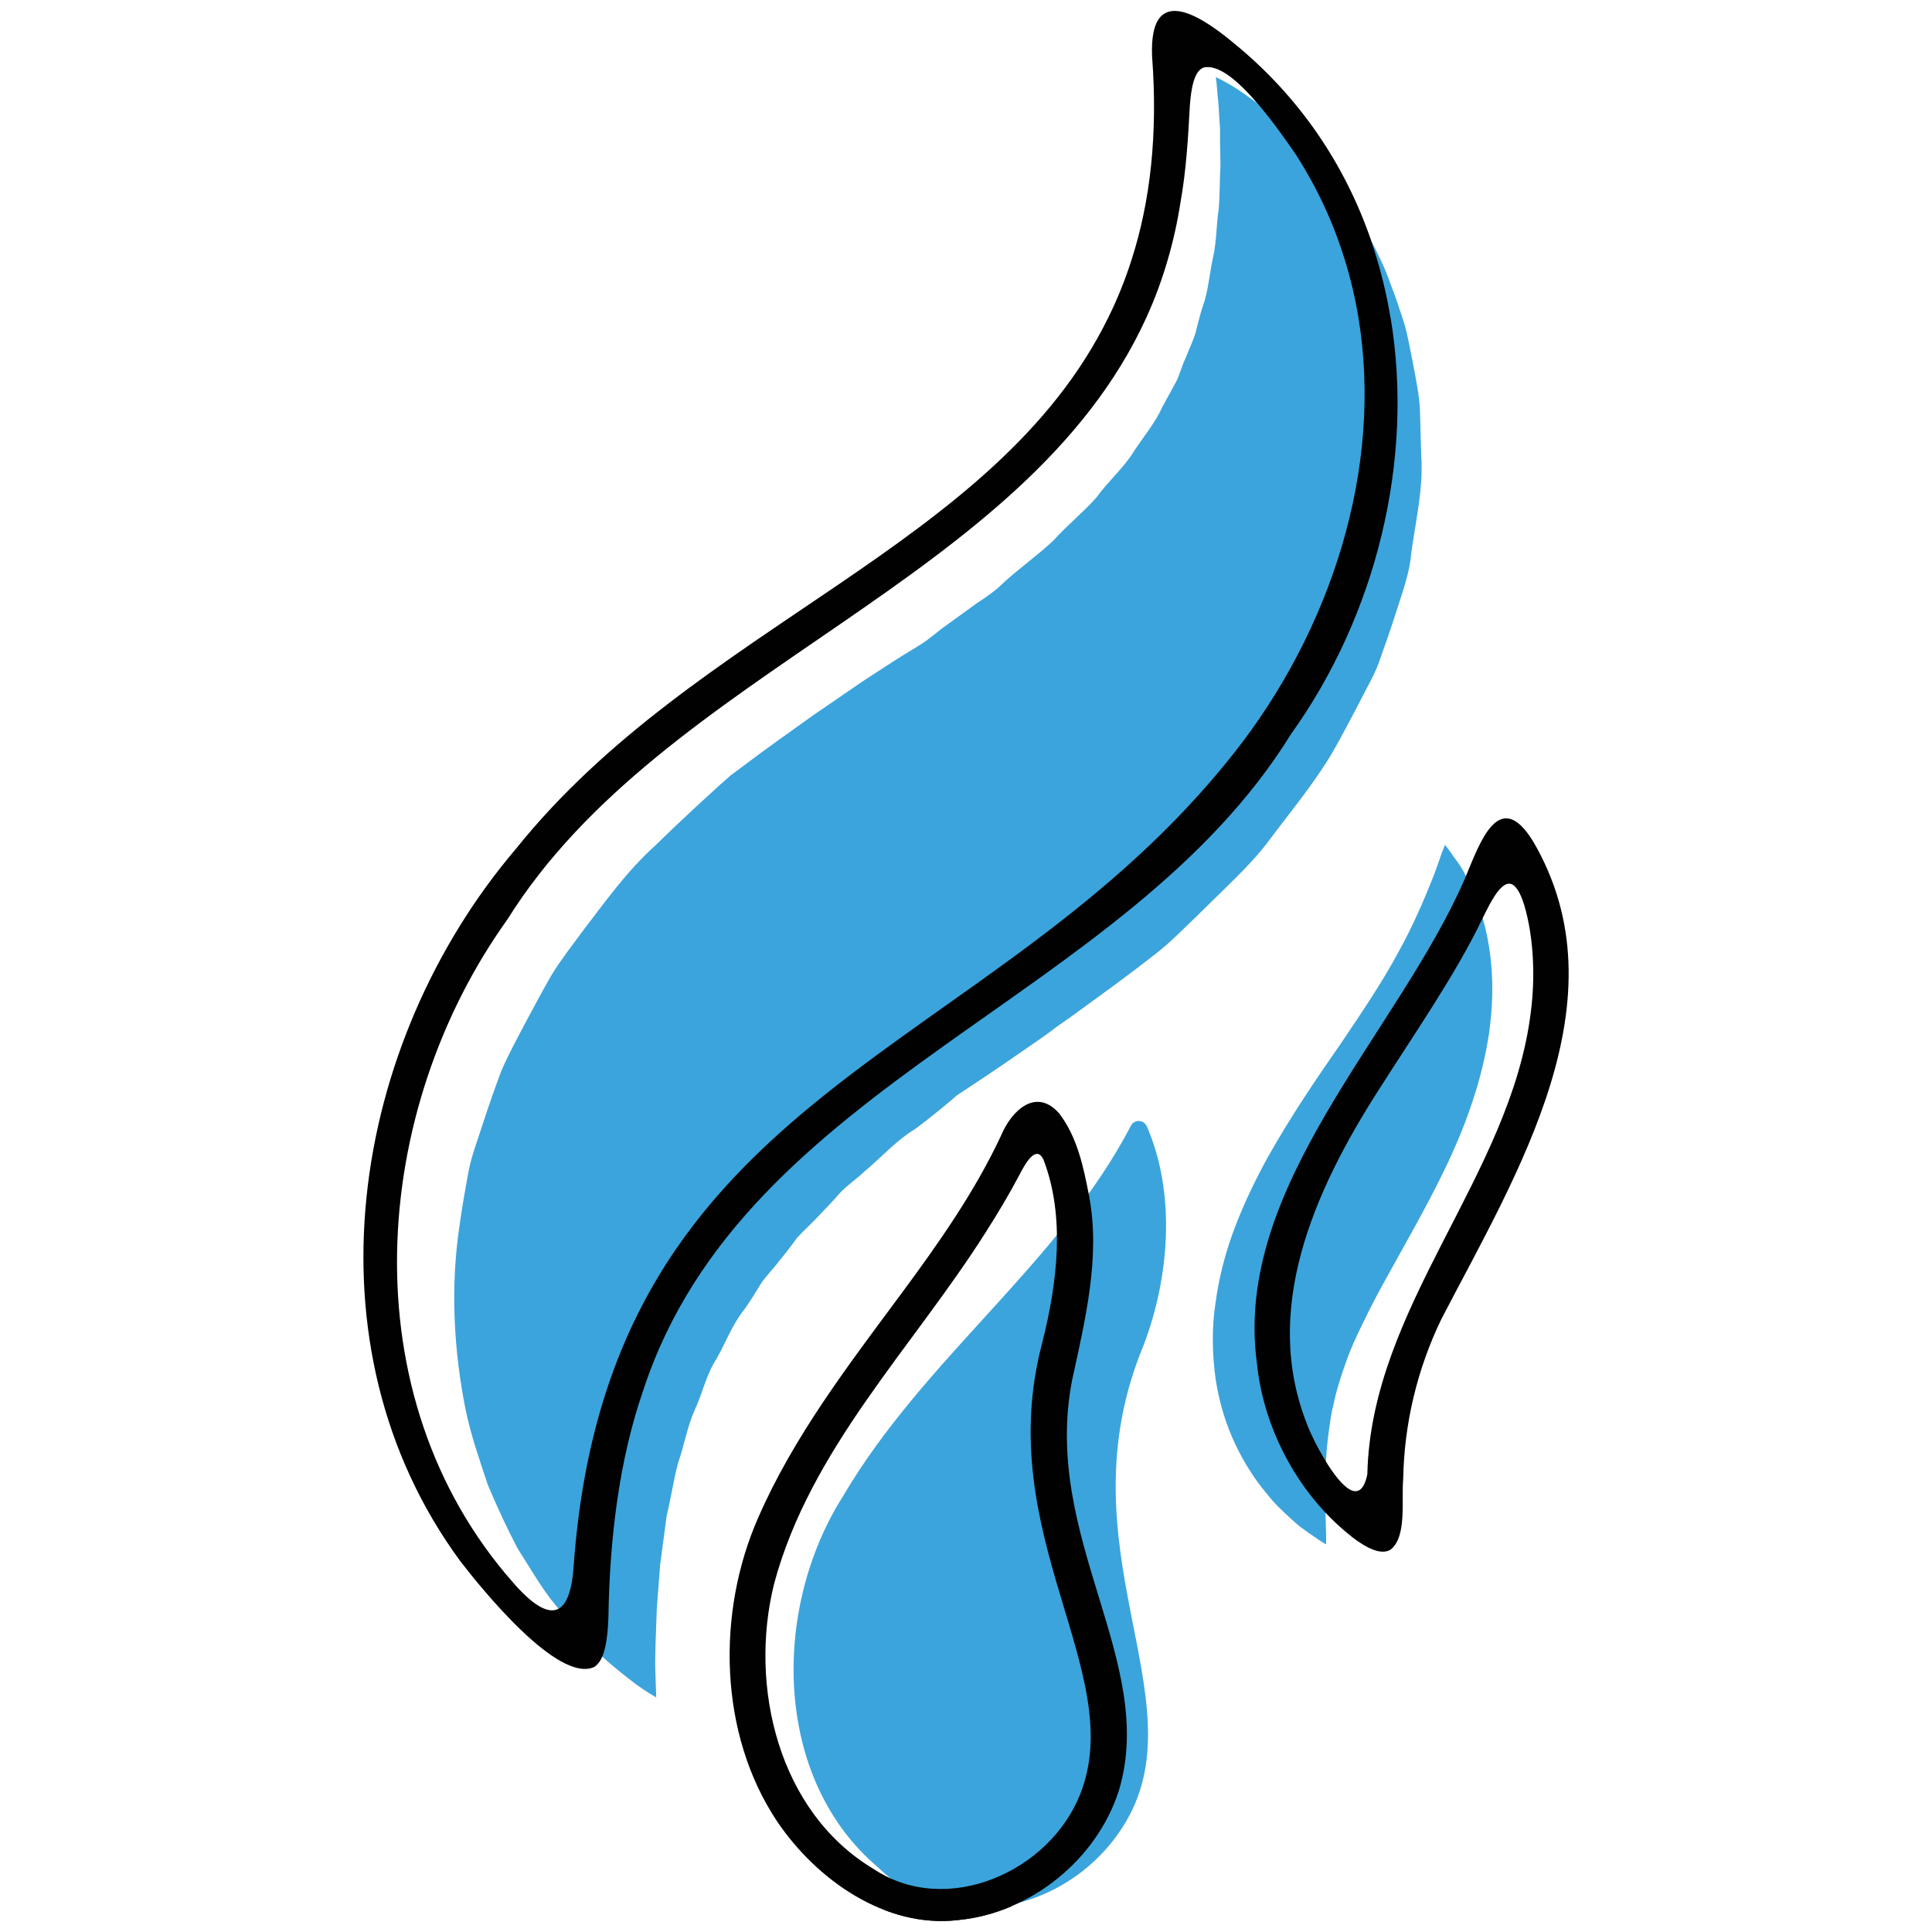
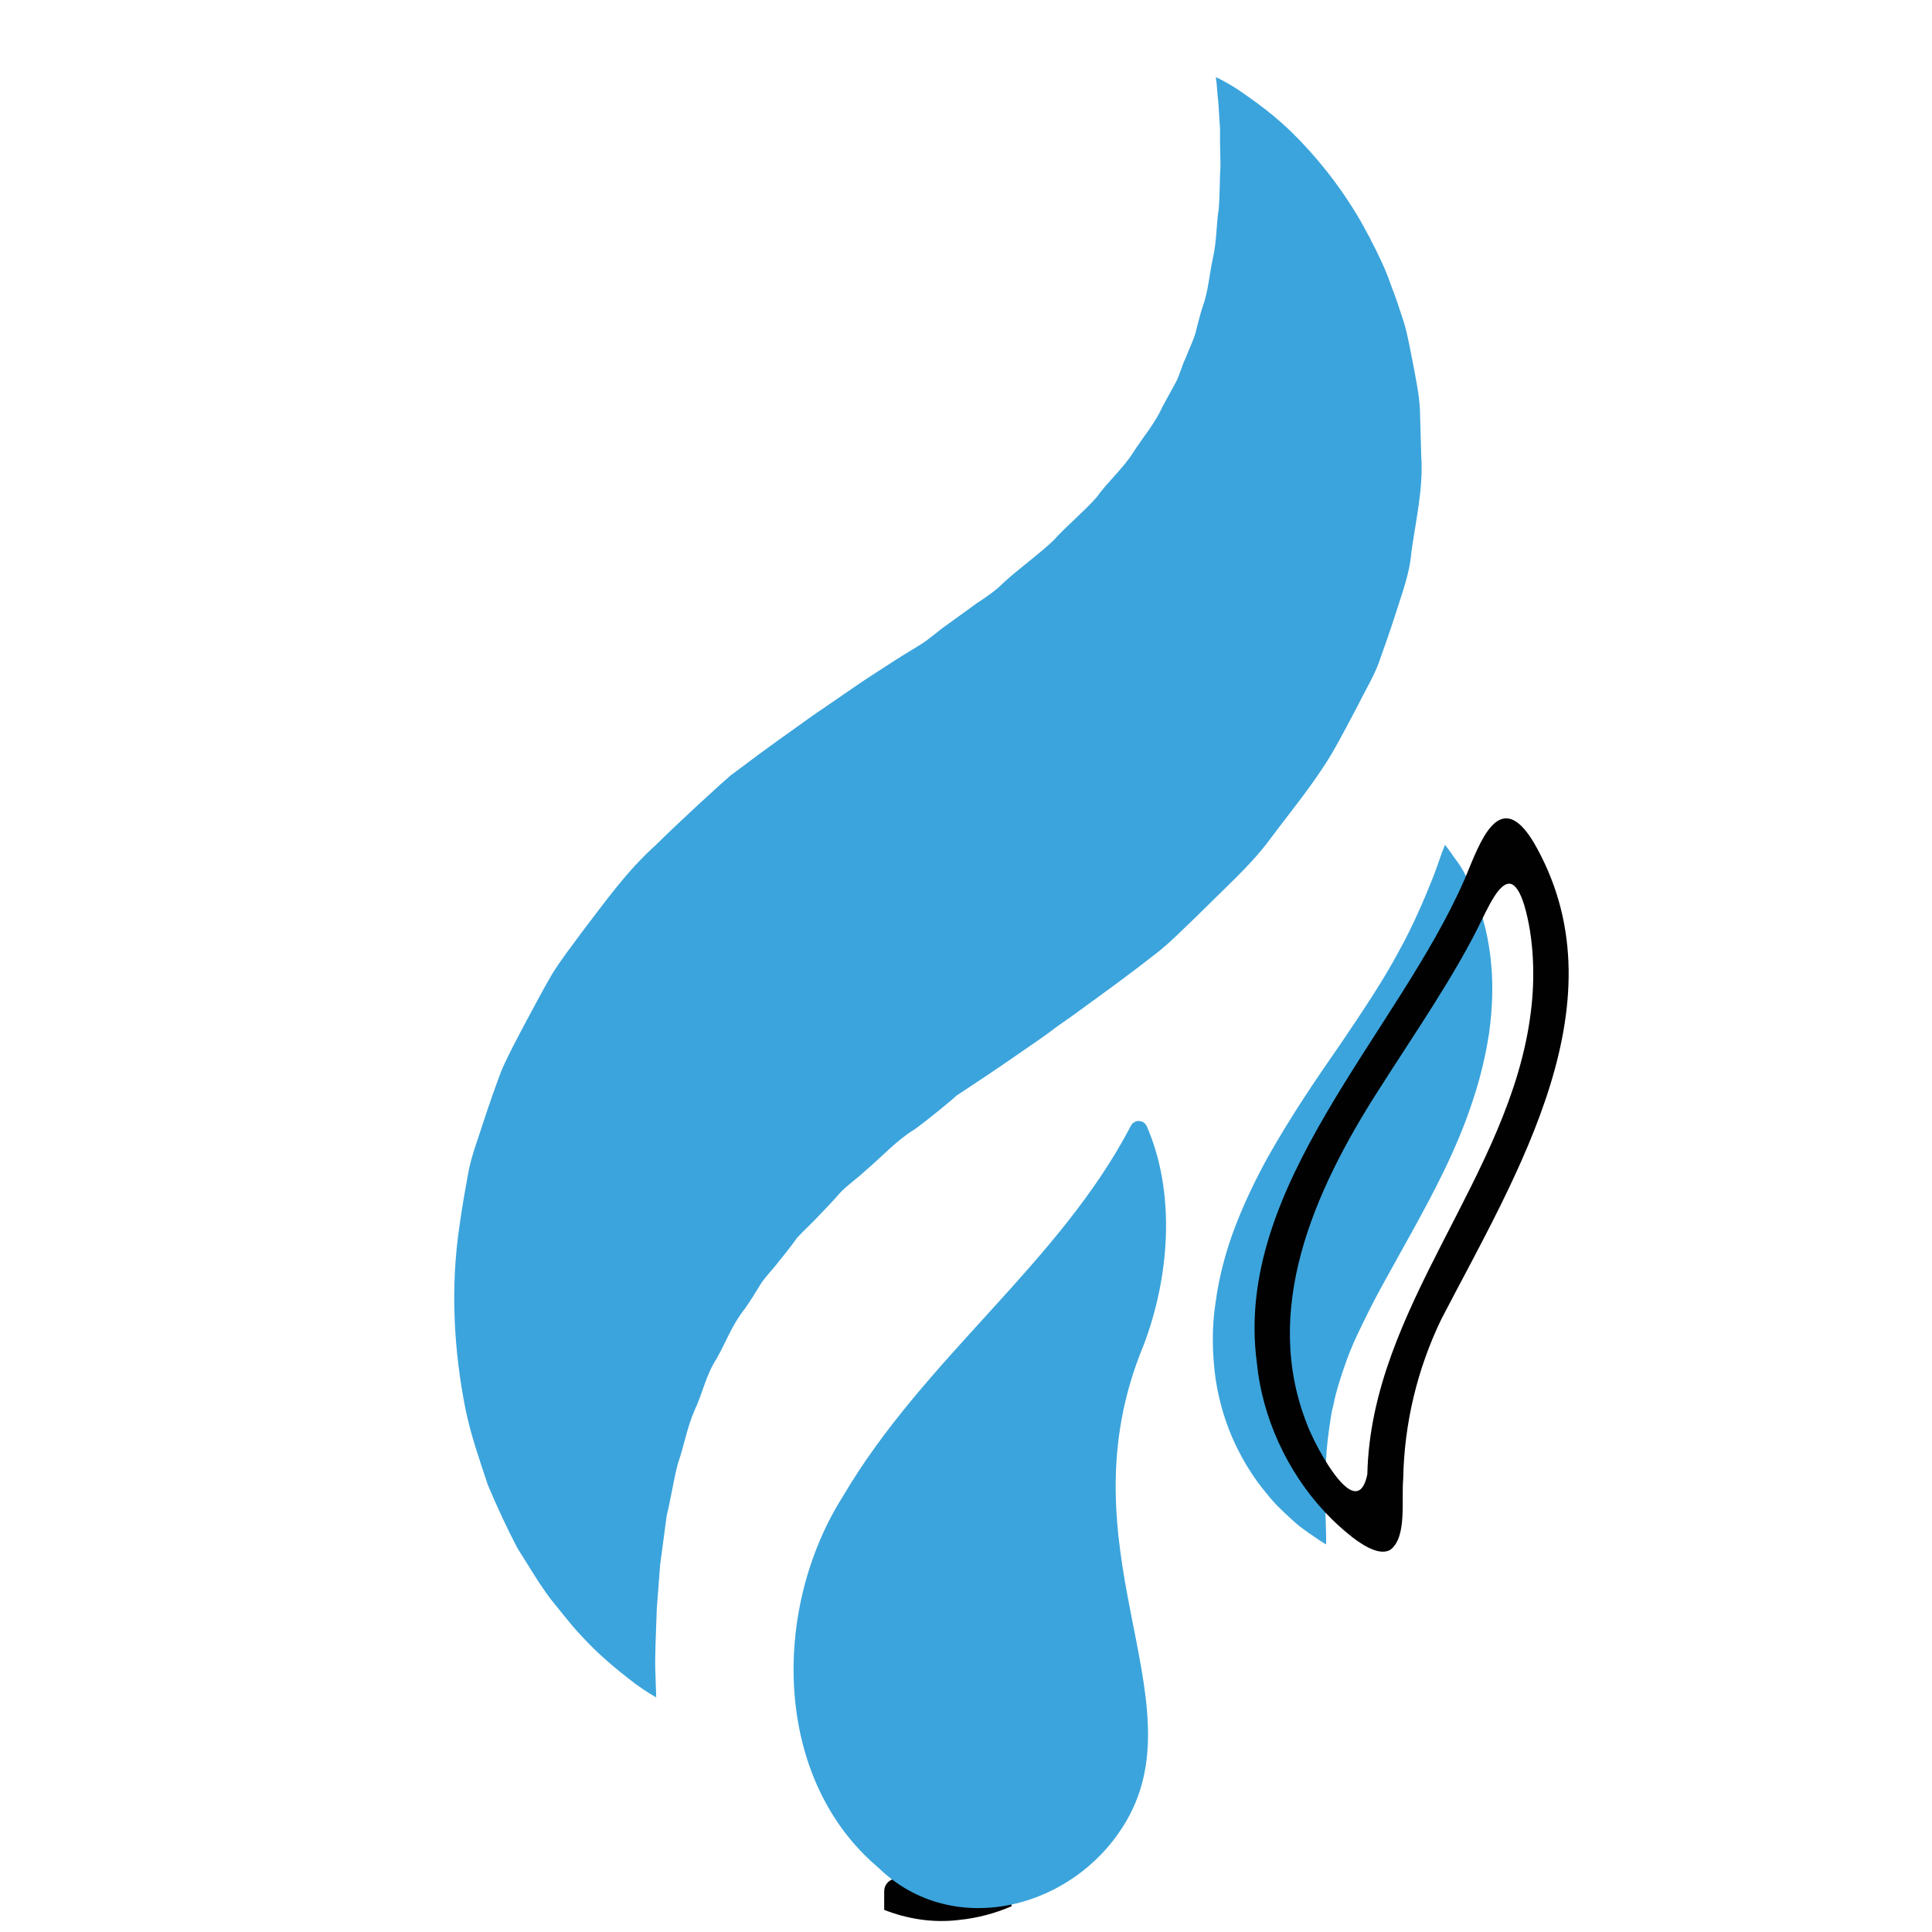
<svg xmlns="http://www.w3.org/2000/svg" id="Capa_2" data-name="Capa 2" viewBox="0 0 512 512">
  <defs>
    <style>
      .cls-1 {
        fill: #010101;
      }

      .cls-2 {
        fill: #3ba4dc;
      }

      .cls-3 {
        fill: #fff;
      }
    </style>
  </defs>
  <g id="Capa_1-2" data-name="Capa 1">
    <g>
-       <rect class="cls-3" width="512" height="512" />
      <g id="uuid-cd32b45a-cee3-4aa5-8fea-d3da0b377b61" data-name="Capa 1-2">
        <path class="cls-1" d="M268.07,501.21v3.97c-4.4,1.89-9.06,3.14-13.8,3.61l-.3.04c-6.79.8-13.43-.27-19.65-2.69v-4.93c0-1.46.93-2.72,2.24-3.18.37-.14.75-.23,1.17-.23h26.94c1.87,0,3.41,1.54,3.41,3.41h0Z" />
-         <path class="cls-2" d="M302.99,356.68c-22.04,53.35,14.54,92.9-4.41,125.75-13.59,23.52-46.04,31.8-65.81,12.51-.04.28,0,0,0,0-27.86-23.47-28.4-68.41-9.36-98.44,21.61-36.68,57.3-61.68,76.3-98.18.91-1.74,3.42-1.63,4.21.18,7.67,17.58,6.12,39.8-.93,58.2h0Z" />
-         <path class="cls-1" d="M253.96,508.82c-19.31,2.3-37.56-10.67-47.99-26.09-15.55-23.28-16.08-55.37-5.09-80.41,9.38-21.56,23.86-40.43,37.78-59.22,10.23-13.82,19.72-27.36,26.66-42.22,2.82-6.73,9.34-12.76,15.42-5.76,4.7,6.2,6.37,13.91,7.87,21.77,3.08,16.13-.99,32.74-4.46,48.72-8.26,41.9,22.69,74.67,12.35,108.94-5.84,18.25-23.32,32.32-42.26,34.24l-.3.03h.01ZM231.61,495.36c19.32,12.79,46.6.69,54.7-20,12.7-32.37-23.71-68.5-10.06-119.7,3.95-15.76,6.08-33.15.3-48.31-2.01-4.22-4.95,1.23-6.27,3.78-2.77,5.25-5.83,10.4-9.04,15.41-19.28,30.51-46.54,57.46-56.1,93.21-6.75,27.14,1.18,60.38,26.21,75.45l.26.16h0Z" />
+         <path class="cls-2" d="M302.99,356.68c-22.04,53.35,14.54,92.9-4.41,125.75-13.59,23.52-46.04,31.8-65.81,12.51-.04.28,0,0,0,0-27.86-23.47-28.4-68.41-9.36-98.44,21.61-36.68,57.3-61.68,76.3-98.18.91-1.74,3.42-1.63,4.21.18,7.67,17.58,6.12,39.8-.93,58.2h0" />
        <path class="cls-2" d="M382.93,223.88s.59.7,1.54,2.03c.85,1.39,2.5,3.17,3.84,5.9,1.45,2.74,3.05,6.3,4.27,10.38,1.3,4.12,2.27,8.94,2.68,14.28.44,5.35.2,11.16-.62,17.21-.91,6-2.37,12.2-4.43,18.26-3.98,12.19-10.06,23.69-15.76,34.05-2.74,4.93-5.47,9.86-8.16,14.71-2.56,4.66-4.69,9.02-6.69,13.23-1.98,4.23-3.42,8.29-4.69,12.39-.62,2.04-1.18,4.08-1.56,6.12-.59,2.05-.77,4.07-1.1,6.09-.59,4.03-.89,7.99-.95,11.63-.28,3.7.06,6.97-.06,9.86.09,2.91.15,5.2.2,6.75v2.52s-.8-.44-2.18-1.37c-1.32-.96-3.52-2.28-5.88-4.29-2.25-2.08-5.22-4.58-7.87-8.03-2.83-3.36-5.59-7.55-8-12.56-2.41-5-4.32-10.89-5.33-17.38-.9-6.44-1.13-13.53-.04-20.45.92-6.95,2.79-13.91,5.28-20.36,2.49-6.46,5.46-12.56,8.61-18.27,6.4-11.33,13.15-21.18,19.24-29.94,5.96-8.8,11.26-16.73,15.28-24.24,2.08-3.74,3.85-7.35,5.34-10.71,1.57-3.41,2.73-6.37,3.8-8.99,1.06-2.63,1.78-5.01,2.34-6.49.55-1.52.93-2.35.93-2.35h-.01Z" />
        <path class="cls-1" d="M406.29,222.98c-9.03-14.74-14.25.74-17.8,9.19-.13.32-.25.62-.38.91-17.82,40.82-61.29,81.28-55.03,128.06,1.39,14.32,7.94,28.85,18.2,39.75,2.2,2.34,4.58,4.51,7.12,6.5,4.04,3.12,7.63,4.61,9.87,3.41l.33-.19c4.29-3.52,2.74-12.98,3.27-18.75.25-14.56,3.72-29.09,10.11-42.29,20.05-38.63,48.82-84.75,24.31-126.6h0ZM362.37,390.65c-1.79,8.77-6.95,3.23-10.96-3.28-2.32-3.76-4.25-7.82-4.92-9.65-12.16-30.31,1.37-61.58,18.94-88.98,9.6-15.1,20.33-30.48,27.48-45.4h0c.22-.41.4-.8.59-1.2,1.37-2.67,3.81-7.76,6.31-7.95h.3c1.47.14,2.82,2.3,3.86,5.78,2.53,8.6,2.91,19.21,1.69,28.43-5.42,43.41-42.3,77.81-43.3,122.26h0Z" />
        <path class="cls-2" d="M373.97,147.15c-.53,4.67-1.98,8.9-3.41,13.3-1.4,4.4-2.9,8.87-4.54,13.38-1.44,4.71-3.89,8.45-5.99,12.77-2.21,4.2-4.44,8.47-6.85,12.69-4.88,8.28-10.87,15.4-16.71,23.23-2.95,3.98-6.18,7.33-9.48,10.61-3.35,3.3-6.73,6.61-10.1,9.92-3.41,3.25-6.85,6.79-10.47,9.6-3.61,2.83-7.29,5.63-11.01,8.36l-11.23,8.19-5.7,4-.18.13h-.01s.01.01.01.01c.37-.24.96-.64,1.93-1.3l-.14.11-.61.43-1.22.88-2.43,1.74c-6.58,4.54-13.13,9.12-19.8,13.46l-2.49,1.65-1.57,1.37-3.15,2.61c-2.15,1.72-4.26,3.44-6.51,5.04-4.66,2.83-8.68,7.3-13.13,11.06-2.11,1.97-4.66,3.73-6.58,5.75-1.76,2.06-3.68,4.02-5.58,6.02-1.82,2-4,3.89-5.8,5.89-1.5,2.1-3.09,4.15-4.77,6.18-1.55,2.08-3.57,4.03-4.93,6.16-1.31,2.15-2.61,4.31-4.11,6.42-3.36,4.16-4.96,8.75-7.48,13.22-2.9,4.42-3.7,9.19-5.9,13.8-2.02,4.66-2.74,9.38-4.39,14.05-1.22,4.69-1.84,9.27-2.96,13.8-.61,4.63-1.2,8.94-1.73,12.95-.32,4.21-.62,8.08-.89,11.59-.23,7.07-.57,13.14-.37,17.17.13,4.07.21,6.42.21,6.42,0,0-2.05-1.06-5.52-3.57-2.24-1.74-5.33-4.08-8.79-7.24-1.65-1.49-3.36-3.17-5.12-5.06-2.16-2.24-4.22-4.81-6.49-7.63-.69-.85-1.39-1.73-2.11-2.62-2.96-3.92-5.6-8.47-8.74-13.4-2.66-5.09-5.3-10.69-7.87-16.83-2.05-6.24-4.47-12.96-5.95-20.28-2.86-14.56-4.17-31.52-1.42-49.12.6-4.42,1.41-8.9,2.25-13.46.86-4.56,2.56-8.77,3.97-13.27,1.45-4.45,3.04-8.97,4.73-13.49,1.87-4.35,4.13-8.47,6.37-12.74,2.28-4.22,4.54-8.56,7.02-12.81,2.54-4.13,5.46-7.81,8.32-11.72,5.89-7.67,11.47-15.62,19.21-22.6,3.65-3.61,7.44-7.12,11.22-10.66l5.76-5.27,2.9-2.56,2.4-1.78c6.34-4.83,12.87-9.43,19.37-14.08l11.27-7.73c2.74-1.92,5.58-3.68,8.37-5.51,2.8-1.84,5.63-3.59,8.51-5.32,2.85-1.72,5-3.84,7.62-5.63l7.62-5.52c2.66-1.74,5.24-3.52,7.2-5.54,4.21-3.84,9.23-7.38,13.2-11.17,3.51-3.91,7.97-7.52,11.36-11.36,2.83-3.97,7.02-7.67,9.6-11.7,2.54-4.02,5.99-8,7.85-12.26,1.18-2.16,2.35-4.29,3.49-6.37,1.17-2.15,1.62-4.37,2.67-6.56.85-2.21,1.97-4.44,2.64-6.68.35-1.39.69-2.8,1.09-4.21.23-.85.47-1.69.74-2.54,1.6-4.35,1.81-8.6,2.74-12.85.03-.18.06-.37.11-.55.98-4.47.83-8.6,1.49-12.76.32-4.08.23-7.85.46-11.47-.06-3.51-.16-6.74-.11-9.7-.19-2.9-.35-5.38-.48-7.38-.26-1.93-.3-3.6-.43-4.69-.13-1.11-.21-1.67-.21-1.67,0,0,2.06.85,5.73,3.2,1.49,1.01,3.3,2.25,5.37,3.79h.01s.01.03.04.05c2.74,2,5.88,4.54,9.17,7.76,5.71,5.66,12.23,13.28,18.12,23.45.83,1.52,1.69,3.08,2.56,4.69,0,.01.01.05.01.06h.01s.01.03.01.05c0,.01,0,.03.01.04t.01.04c.88,1.63,1.74,3.33,2.54,5.09,1.09,2.28,2.08,4.66,2.93,7.17,1.04,2.62,1.96,5.39,2.88,8.23.18.57.37,1.16.56,1.74,1.01,3.47,1.59,7.14,2.37,10.91.7,3.78,1.55,7.72,1.76,11.73.11,4.07.24,8.19.35,12.42.6,8.69-1.49,17.08-2.72,26.24h.04Z" />
-         <path class="cls-1" d="M368.48,84.1c-.86-5.2-2.05-10.35-3.55-15.4-.5-1.72-1.04-3.41-1.63-5.09-.39-1.12-.4-1.13-.01-.04.57,1.64,0-.01-.01-.04,0-.01-.01-.03-.01-.04h-.01s-.01-.06-.01-.08c-6.83-19.7-18.77-37.76-36.49-52.15-9.41-7.81-22.22-15.57-21.45,3.66,1.57,20.89-.51,38.51-5.38,53.75-1.72,5.43-3.79,10.53-6.18,15.4-30.02,61.22-109.15,81.19-157.02,140.87-43.87,51.54-56.82,131.61-14.73,188.81,5.56,7.22,25.87,32.43,35.47,28.02l.32-.23c.75-.57,1.35-1.42,1.82-2.54,1.04-2.47,1.47-6.14,1.63-10.61.32-20.02,2.67-41.2,9.31-60.2,26.94-81.84,127.79-102.81,171.56-173.62,22.54-31.42,32.75-72.58,26.39-110.51h0ZM327.13,199.43c-64.72,82.19-165.71,87.41-175.07,215.18-.43,6.96-1.89,10.61-4.08,11.75-2.98,1.54-7.3-1.5-12.16-7.14-43.41-49.49-37.7-124.83-1.35-175.56,41.36-66.25,137.38-89.27,169.35-159.55,2.23-4.9,4.13-10.02,5.68-15.4,1.42-4.85,2.54-9.91,3.36-15.2,1.49-8.23,2.03-17.29,2.45-25.34.37-5.22,1.25-9.06,3.36-10.14l.32-.14c3.98-.93,9.31,3.73,14.32,9.6h.01s.01.03.04.05c3.81,4.45,7.43,9.58,10.1,13.49,5.68,8.84,9.94,18.14,12.88,27.68,1.59,5.07,2.79,10.21,3.65,15.4,6.68,40.24-7.46,83.12-32.86,115.33h0Z" />
      </g>
    </g>
  </g>
</svg>